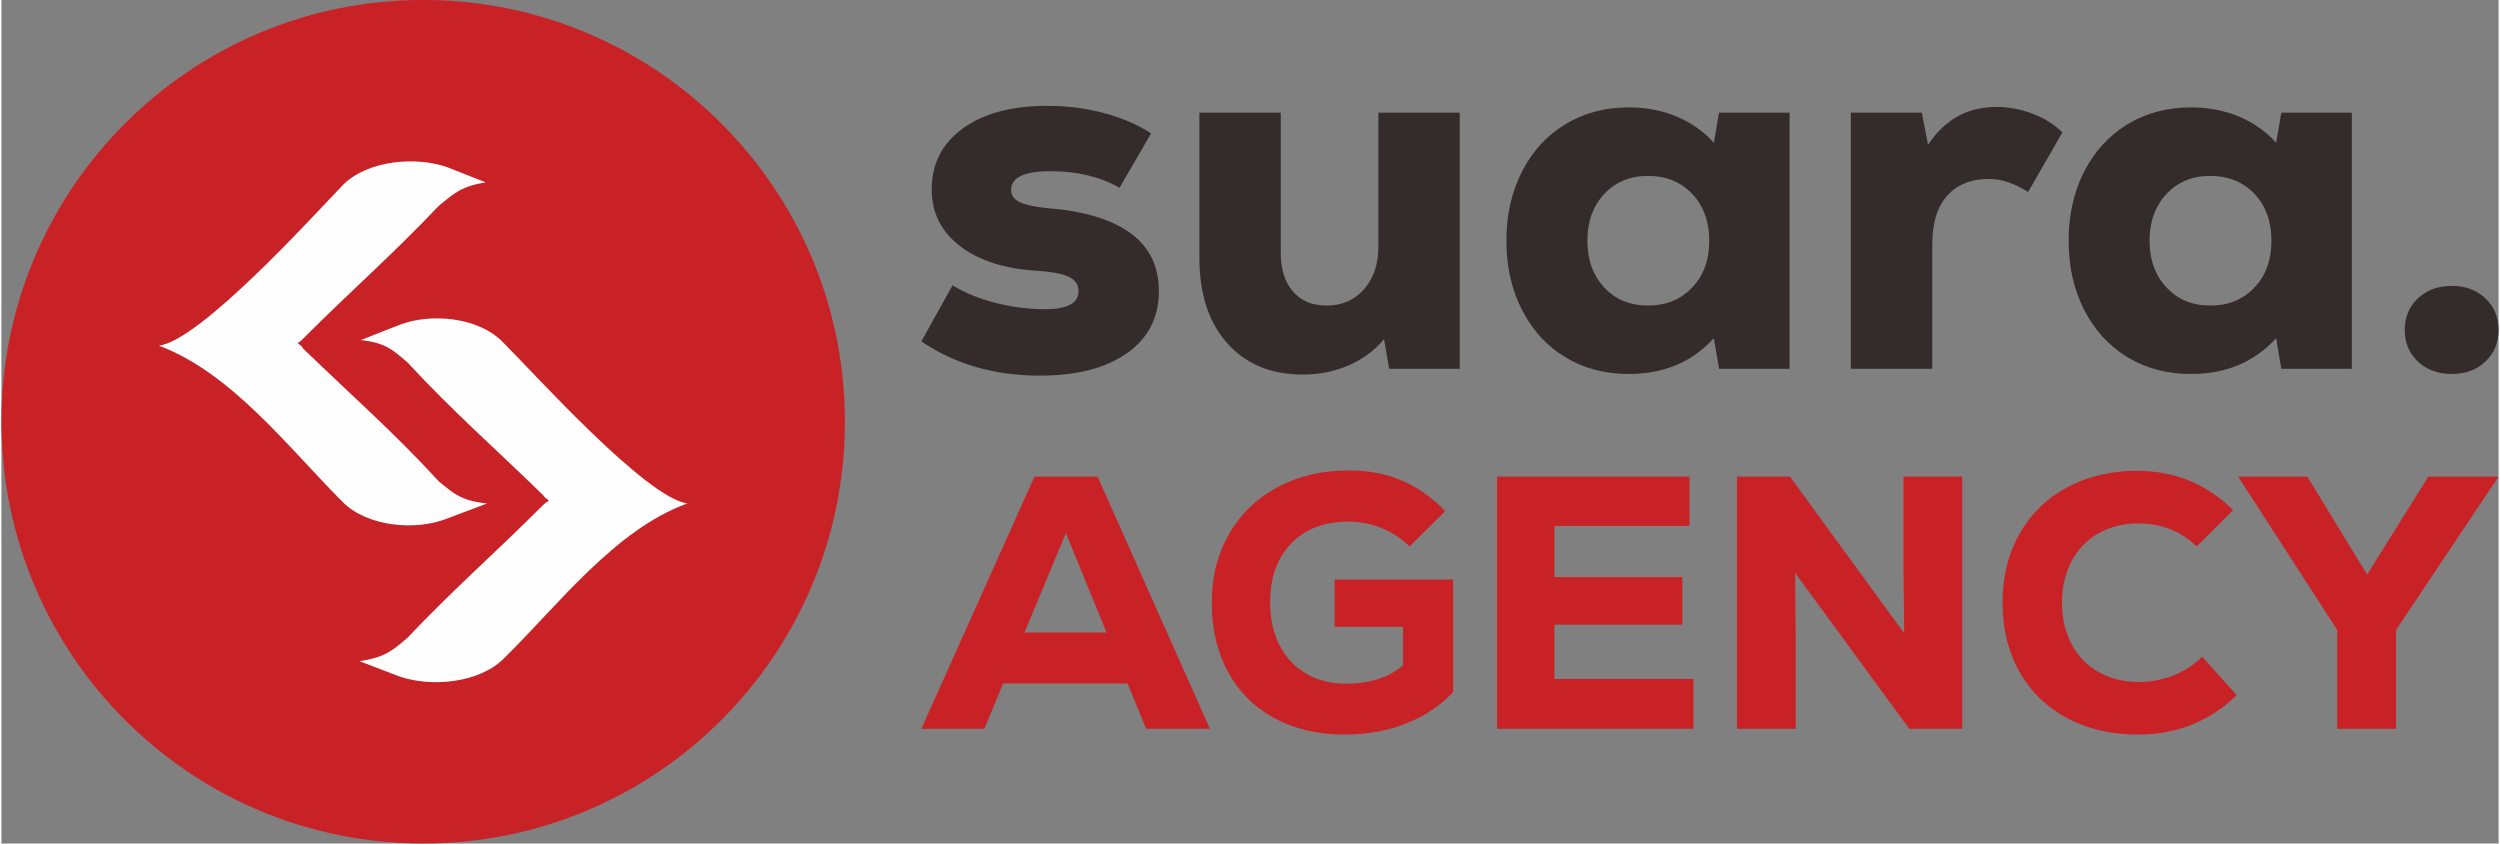
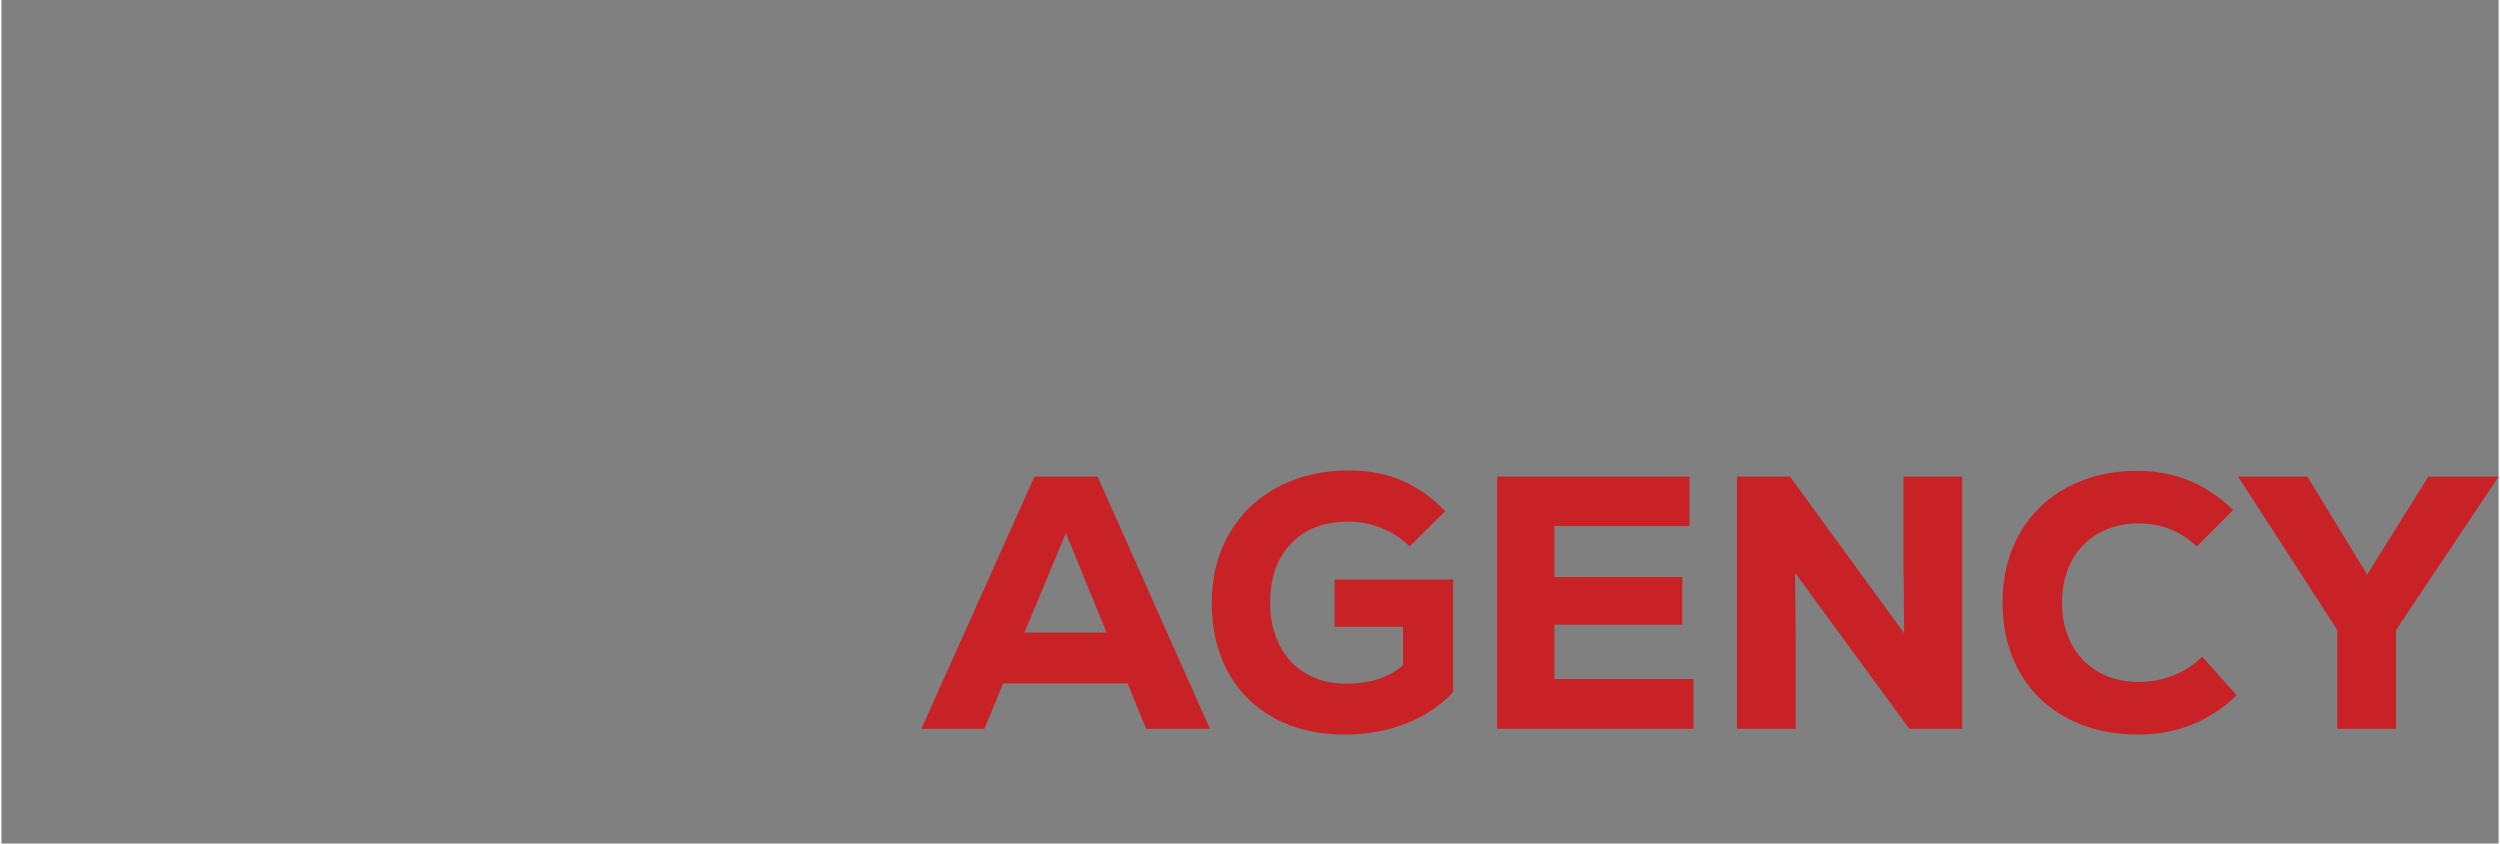
<svg xmlns="http://www.w3.org/2000/svg" xml:space="preserve" width="163px" height="55px" version="1.1" style="shape-rendering:geometricPrecision; text-rendering:geometricPrecision; image-rendering:optimizeQuality; fill-rule:evenodd; clip-rule:evenodd" viewBox="0 0 260.21 87.9">
  <rect x="0" y="0" width="260.21" height="87.9" fill="#808080" stroke="none" />
  <defs>
    <style type="text/css"> .str0 {stroke:#C82126;stroke-width:1.73;stroke-miterlimit:22.926} .fil1 {fill:#FEFEFE} .fil0 {fill:#C82126} .fil2 {fill:#332C2B;fill-rule:nonzero} .fil3 {fill:#C82126;fill-rule:nonzero} </style>
  </defs>
  <g id="Layer_x0020_1">
-     <path class="fil0 str0" d="M43.95 0.86l0 0c23.79,0 43.08,19.3 43.08,43.09l0 0c0,23.79 -19.29,43.08 -43.08,43.08l0 0c-23.79,0 -43.08,-19.29 -43.08,-43.08l-0.01 0c0.01,-23.79 19.3,-43.09 43.09,-43.09z" />
    <g id="_1541880804784">
-       <path class="fil1" d="M41.45 33.86c3.3,-1.27 8.31,-0.85 10.89,1.88 3.42,3.43 14.86,16.14 19.14,16.72 -7.55,2.73 -13.44,10.58 -19.14,16.17 -2.58,2.57 -7.59,3 -10.89,1.85l-4.13 -1.58c2.7,-0.42 3.43,-1.12 4.98,-2.43 4.73,-5 9.16,-8.86 14.16,-13.86 0.15,-0.15 0.31,-0.27 0.58,-0.43 -0.27,-0.3 -0.43,-0.3 -0.58,-0.57 -5,-4.88 -9.43,-8.74 -14.16,-13.86 -1.55,-1.31 -2.28,-2.04 -4.86,-2.31l4.01 -1.58 0 0 0 0z" />
-       <path class="fil1" d="M46.45 17.42c-3.27,-1.15 -8.28,-0.73 -10.86,1.85 -3.43,3.58 -14.86,16.17 -19.17,16.75 7.58,2.85 13.44,10.58 19.17,16.32 2.58,2.55 7.59,3 10.86,1.69l4.16 -1.57c-2.7,-0.28 -3.43,-1 -5.01,-2.28 -4.73,-5.16 -9.16,-9.01 -14.16,-13.86 -0.15,-0.31 -0.28,-0.31 -0.58,-0.58 0.3,-0.15 0.43,-0.3 0.58,-0.45 5,-5.01 9.43,-8.86 14.16,-13.87 1.58,-1.27 2.31,-2 4.86,-2.42l-4.01 -1.58 0 0 0 0 0 0z" />
-     </g>
+       </g>
    <g id="_1541880803680">
-       <path class="fil2" d="M108.18 39.14c-4.72,0 -8.82,-1.19 -12.32,-3.57l3.25 -5.84c1.29,0.79 2.8,1.41 4.51,1.84 1.71,0.43 3.41,0.65 5.1,0.65 2.35,0 3.52,-0.63 3.52,-1.89 0,-0.65 -0.33,-1.14 -0.97,-1.46 -0.65,-0.33 -1.73,-0.54 -3.25,-0.65 -3.38,-0.18 -6.08,-1.03 -8.08,-2.54 -2,-1.51 -3,-3.5 -3,-5.95 0,-2.66 1.08,-4.78 3.25,-6.35 2.16,-1.56 5.08,-2.35 8.75,-2.35 2.09,0 4.08,0.25 5.97,0.76 1.89,0.5 3.52,1.21 4.89,2.11l-3.29 5.67c-2.02,-1.15 -4.42,-1.73 -7.19,-1.73 -2.74,0 -4.11,0.65 -4.11,1.95 0,0.54 0.28,0.95 0.84,1.24 0.56,0.29 1.5,0.5 2.84,0.65 3.82,0.29 6.73,1.15 8.73,2.59 1.99,1.44 2.99,3.46 2.99,6.06 0,2.73 -1.09,4.89 -3.29,6.45 -2.2,1.57 -5.24,2.36 -9.14,2.36zm43.78 -27.4l0 26.69 -7.35 0 -0.54 -3.08c-1.01,1.19 -2.24,2.1 -3.7,2.73 -1.46,0.63 -3.05,0.95 -4.78,0.95 -3.28,0 -5.9,-1.08 -7.84,-3.25 -1.95,-2.16 -2.92,-5.15 -2.92,-8.97l0 -15.07 8.48 0 0 14.59c0,1.73 0.43,3.08 1.27,4.05 0.85,0.97 2.01,1.46 3.49,1.46 1.62,0 2.93,-0.57 3.92,-1.7 0.99,-1.14 1.49,-2.61 1.49,-4.41l0 -13.99 8.48 0zm34.37 0l0 26.69 -7.35 0 -0.54 -3.19c-2.27,2.49 -5.22,3.73 -8.86,3.73 -2.49,0 -4.69,-0.58 -6.62,-1.75 -1.93,-1.17 -3.43,-2.81 -4.51,-4.92 -1.08,-2.11 -1.63,-4.51 -1.63,-7.22 0,-2.7 0.55,-5.1 1.63,-7.21 1.08,-2.11 2.58,-3.75 4.51,-4.92 1.93,-1.17 4.13,-1.76 6.62,-1.76 1.8,0 3.46,0.32 4.97,0.95 1.51,0.63 2.81,1.54 3.89,2.73l0.54 -3.13 7.35 0zm-14.75 20.1c1.87,0 3.4,-0.62 4.59,-1.87 1.19,-1.24 1.79,-2.87 1.79,-4.89 0,-2.01 -0.6,-3.64 -1.79,-4.89 -1.19,-1.24 -2.72,-1.86 -4.59,-1.86 -1.87,0 -3.4,0.63 -4.57,1.89 -1.17,1.26 -1.75,2.88 -1.75,4.86 0,1.99 0.58,3.61 1.75,4.87 1.17,1.26 2.7,1.89 4.57,1.89zm36.32 -20.7c1.22,0 2.45,0.23 3.67,0.68 1.23,0.45 2.29,1.1 3.19,1.97l-3.57 6.21c-0.75,-0.46 -1.46,-0.81 -2.1,-1.02 -0.65,-0.22 -1.34,-0.33 -2.06,-0.33 -1.8,0 -3.22,0.58 -4.27,1.73 -1.04,1.15 -1.56,2.85 -1.56,5.08l0 12.97 -8.49 0 0 -26.69 7.4 0 0.65 3.35c1.73,-2.63 4.11,-3.95 7.14,-3.95zm37.02 0.6l0 26.69 -7.35 0 -0.54 -3.19c-2.27,2.49 -5.23,3.73 -8.87,3.73 -2.48,0 -4.69,-0.58 -6.62,-1.75 -1.92,-1.17 -3.43,-2.81 -4.51,-4.92 -1.08,-2.11 -1.62,-4.51 -1.62,-7.22 0,-2.7 0.54,-5.1 1.62,-7.21 1.08,-2.11 2.59,-3.75 4.51,-4.92 1.93,-1.17 4.14,-1.76 6.62,-1.76 1.8,0 3.46,0.32 4.98,0.95 1.51,0.63 2.81,1.54 3.89,2.73l0.54 -3.13 7.35 0zm-14.76 20.1c1.88,0 3.41,-0.62 4.6,-1.87 1.19,-1.24 1.78,-2.87 1.78,-4.89 0,-2.01 -0.59,-3.64 -1.78,-4.89 -1.19,-1.24 -2.72,-1.86 -4.6,-1.86 -1.87,0 -3.39,0.63 -4.56,1.89 -1.18,1.26 -1.76,2.88 -1.76,4.86 0,1.99 0.58,3.61 1.76,4.87 1.17,1.26 2.69,1.89 4.56,1.89zm25.19 7.13c-1.44,0 -2.62,-0.43 -3.54,-1.29 -0.92,-0.87 -1.38,-1.97 -1.38,-3.3 0,-1.33 0.46,-2.43 1.38,-3.3 0.92,-0.86 2.1,-1.29 3.54,-1.29 1.4,0 2.56,0.43 3.48,1.29 0.92,0.87 1.38,1.97 1.38,3.3 0,1.33 -0.46,2.43 -1.38,3.3 -0.92,0.86 -2.08,1.29 -3.48,1.29z" />
      <path class="fil3" d="M119.29 75.94l-1.95 -4.73 -12.96 0 -1.95 4.73 -6.57 0 11.79 -26.28 6.57 0 11.71 26.28 -6.64 0zm-8.37 -20.39l-4.32 10.36 8.56 0 -4.24 -10.36zm40.35 4.84l0 11.72c-1.32,1.42 -2.96,2.52 -4.9,3.28 -1.94,0.76 -4.07,1.15 -6.4,1.15 -2.78,0 -5.21,-0.57 -7.3,-1.69 -2.09,-1.13 -3.7,-2.73 -4.84,-4.81 -1.14,-2.07 -1.71,-4.49 -1.71,-7.24 0,-2.68 0.6,-5.06 1.8,-7.15 1.2,-2.09 2.89,-3.72 5.05,-4.88 2.17,-1.17 4.65,-1.75 7.45,-1.75 2.03,0 3.86,0.35 5.5,1.05 1.64,0.7 3.15,1.76 4.53,3.19l-3.72 3.68c-0.83,-0.83 -1.8,-1.46 -2.91,-1.91 -1.11,-0.45 -2.26,-0.68 -3.44,-0.68 -2.52,0 -4.52,0.76 -5.98,2.27 -1.47,1.52 -2.2,3.57 -2.2,6.18 0,1.67 0.33,3.15 0.98,4.43 0.65,1.27 1.57,2.26 2.78,2.96 1.2,0.7 2.59,1.05 4.16,1.05 2.48,0 4.46,-0.64 5.93,-1.91l0 -4.02 -7.13 0 0 -4.92 12.35 0zm10.55 10.36l14.49 0 0 5.19 -20.46 0 0 -26.28 20.05 0 0 5.14 -14.08 0 0 5.33 13.33 0 0 4.96 -13.33 0 0 5.66zm36.38 -21.09l6.12 0 0 26.28 -5.52 0 -11.9 -16.26 0.07 7.1 0 9.16 -6.12 0 0 -26.28 5.52 0 11.9 16.33 -0.07 -7.02 0 -9.31zm24.47 26.88c-2.82,0 -5.31,-0.58 -7.45,-1.73 -2.14,-1.15 -3.79,-2.77 -4.95,-4.84 -1.17,-2.08 -1.75,-4.47 -1.75,-7.17 0,-2.71 0.59,-5.1 1.78,-7.19 1.19,-2.09 2.85,-3.71 4.98,-4.84 2.13,-1.14 4.55,-1.71 7.28,-1.71 3.88,0 7.21,1.36 9.99,4.09l-3.79 3.79c-1.68,-1.6 -3.7,-2.4 -6.05,-2.4 -1.58,0 -2.97,0.34 -4.19,1.03 -1.21,0.69 -2.15,1.66 -2.81,2.91 -0.66,1.25 -1,2.69 -1,4.32 0,1.62 0.34,3.06 1,4.31 0.66,1.26 1.6,2.23 2.81,2.91 1.22,0.69 2.61,1.04 4.19,1.04 1.25,0 2.45,-0.23 3.61,-0.68 1.15,-0.45 2.15,-1.1 3,-1.95l3.6 4.01c-2.83,2.73 -6.24,4.1 -10.25,4.1zm37.54 -26.88l-10.69 15.99 0 10.29 -6.12 0 0 -10.29 -10.33 -15.99 7.21 0 6.23 10.21 6.38 -10.21 7.32 0z" />
    </g>
  </g>
</svg>